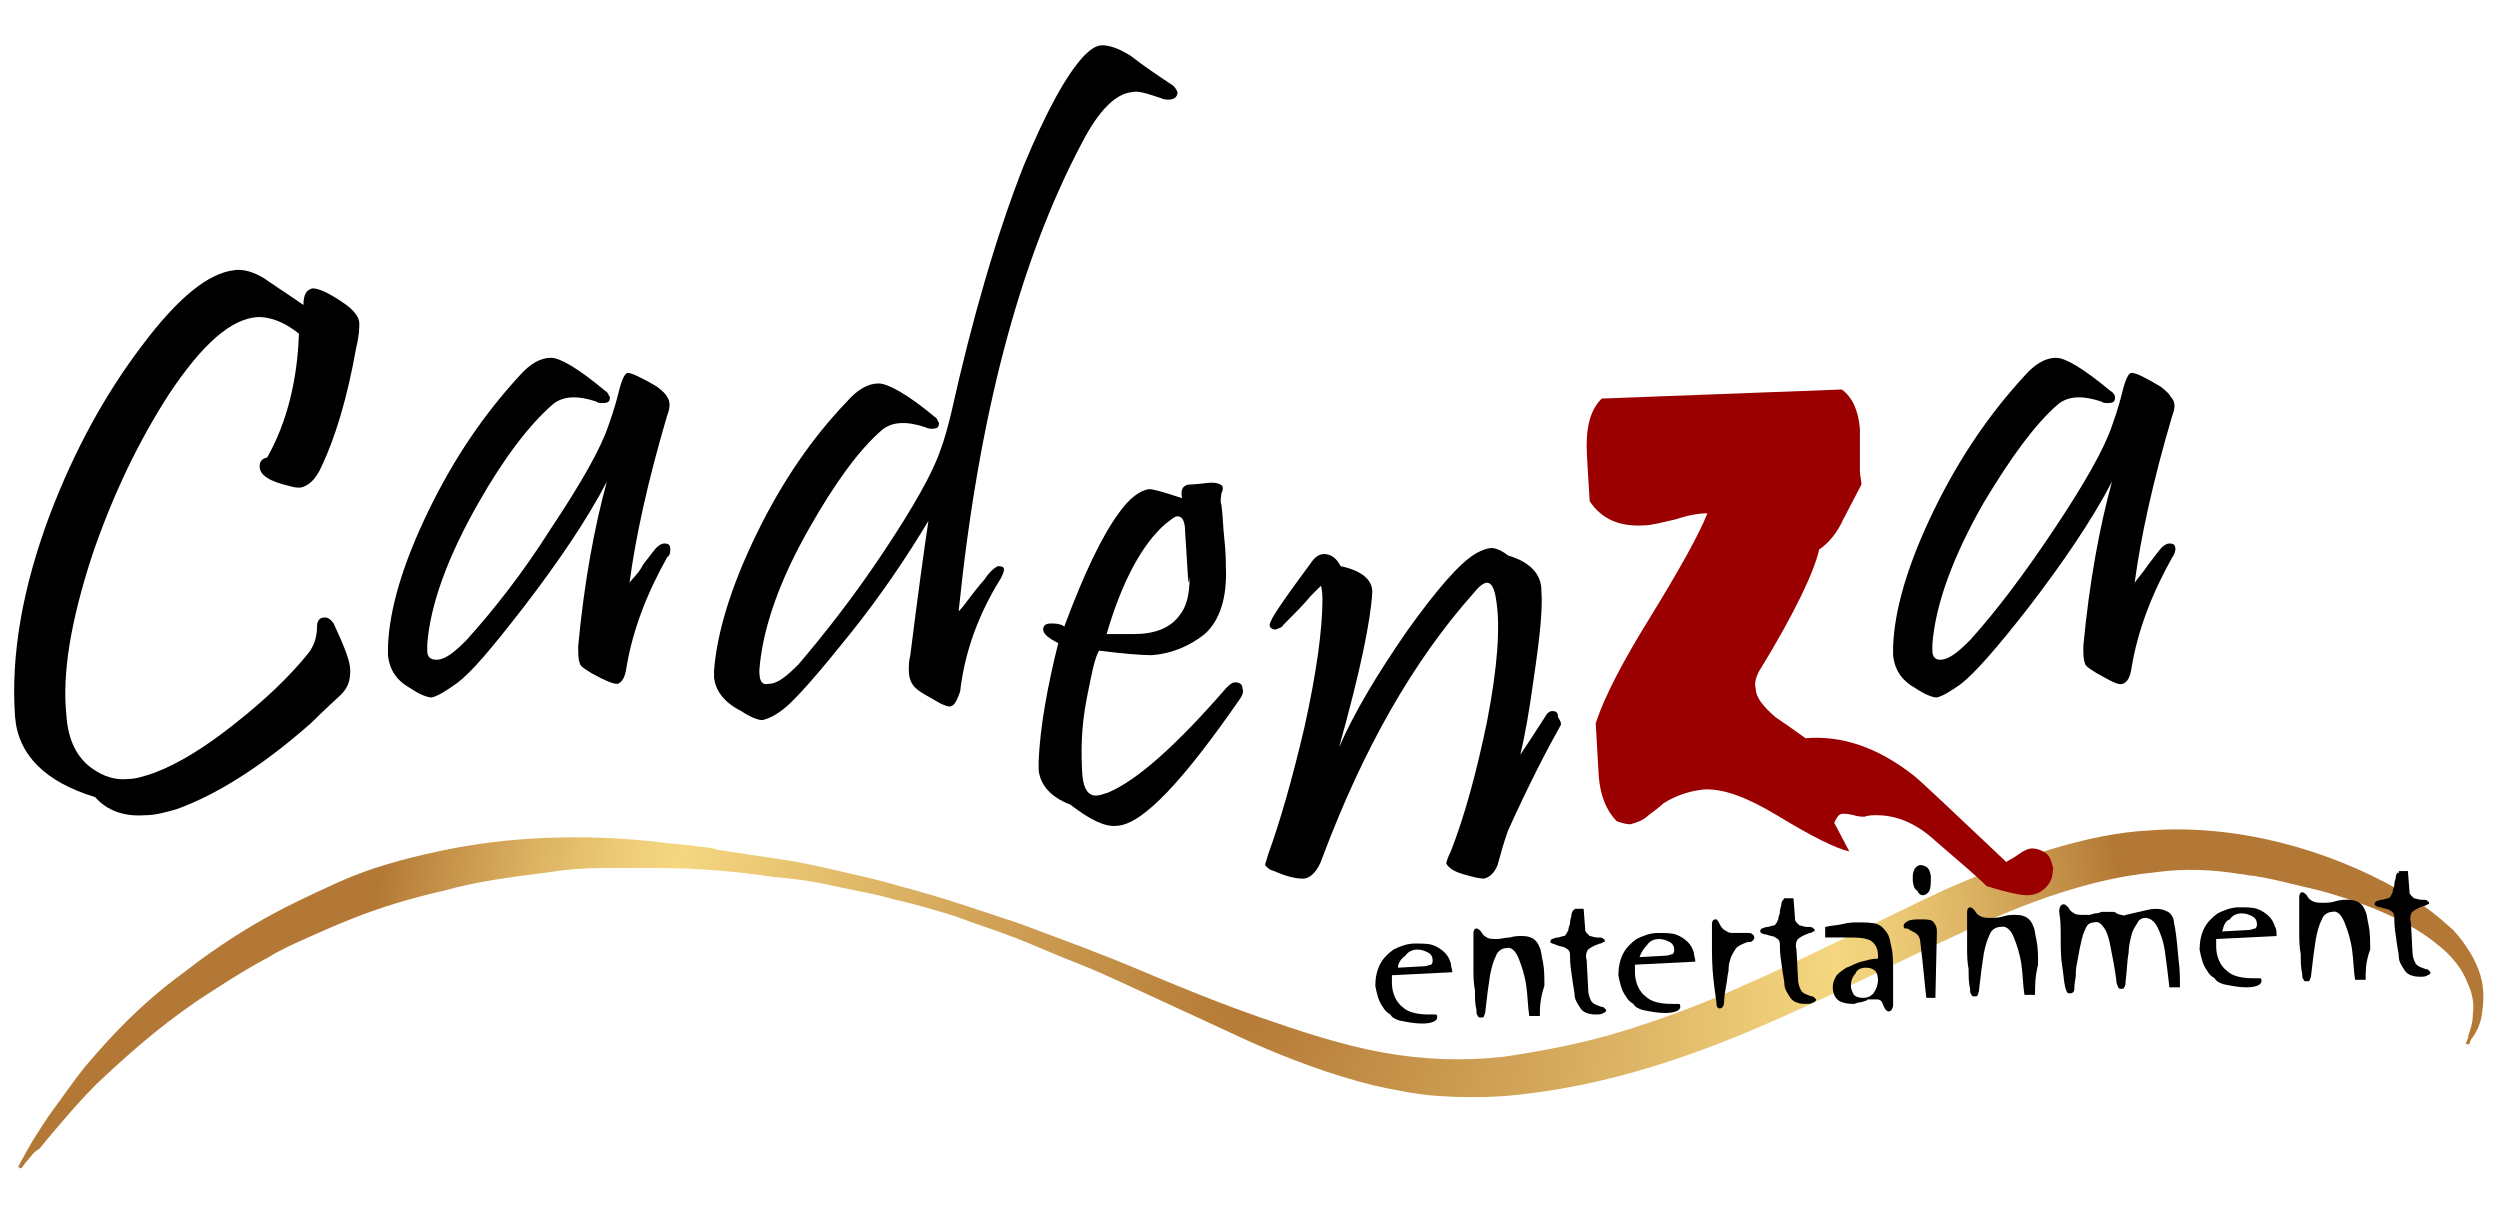
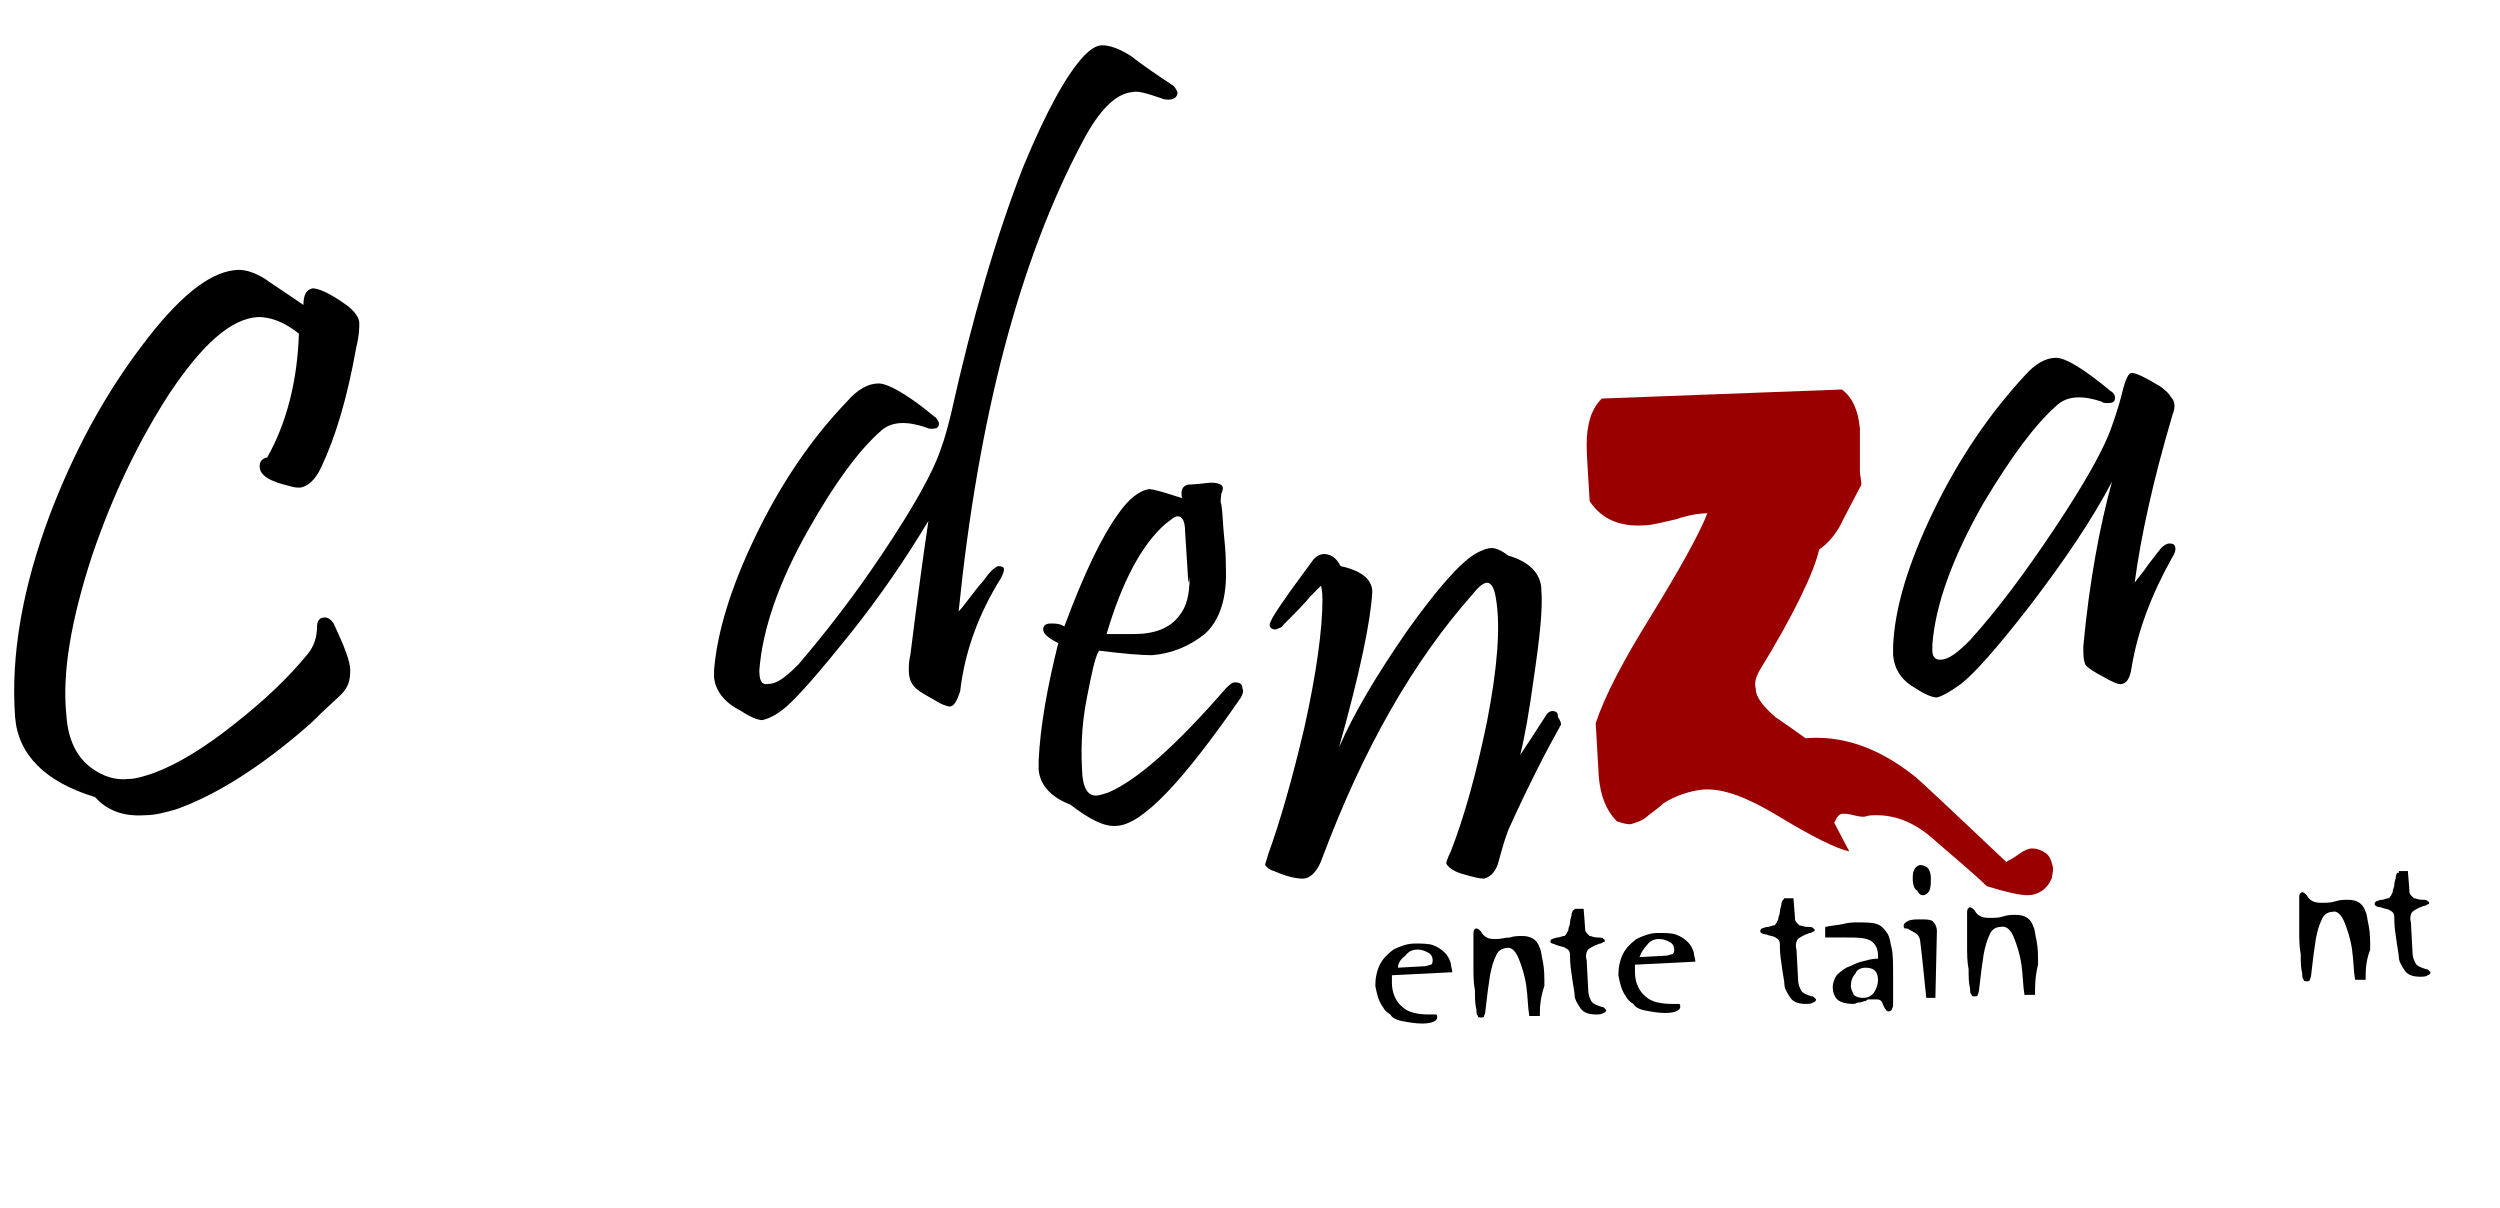
<svg xmlns="http://www.w3.org/2000/svg" version="1.1" id="Layer_1" x="0px" y="0px" viewBox="0 0 165.6 80" enable-background="new 0 0 165.6 80" xml:space="preserve">
  <radialGradient id="SVGID_1_" cx="82.732" cy="-203.002" r="58.169" gradientTransform="matrix(1 0 0 -1 0 -136.808)" gradientUnits="userSpaceOnUse">
    <stop offset="0" style="stop-color:#B37835" />
    <stop offset="0.365" style="stop-color:#D6AA5D" />
    <stop offset="0.668" style="stop-color:#F5D780" />
    <stop offset="0.728" style="stop-color:#EECD78" />
    <stop offset="0.828" style="stop-color:#DCB363" />
    <stop offset="0.957" style="stop-color:#BE8842" />
    <stop offset="1" style="stop-color:#B37835" />
  </radialGradient>
-   <path fill="url(#SVGID_1_)" d="M1.2,77.3c0,0,0.3-0.6,1-1.8c0.4-0.6,0.8-1.3,1.4-2.1c0.6-0.8,1.2-1.7,2-2.7c1.6-1.9,3.7-4.2,6.6-6.3  c1.4-1.1,3-2.2,4.7-3.2c1.7-1,3.6-1.9,5.6-2.8s4.2-1.5,6.5-2c2.3-0.5,4.7-0.8,7.2-0.9s5.1,0,7.6,0.3c0.6,0.1,1.3,0.1,1.9,0.2  c0.6,0.1,1.3,0.1,1.9,0.3c1.3,0.2,2.6,0.4,4,0.6s2.7,0.5,4,0.8c1.3,0.3,2.7,0.6,4,1c2.7,0.7,5.3,1.6,8,2.5c1.3,0.5,2.7,1,4,1.5  c1.3,0.5,2.6,1,4,1.6c2.6,1.1,5.3,2.2,7.9,3.1s5.3,1.8,8,2.3c2.7,0.5,5.4,0.6,8.1,0.3c2.7-0.4,5.3-0.9,7.9-1.7  c2.6-0.8,5-1.7,7.5-2.8c4.8-2.1,9.4-4.5,13.9-6.6c2.3-1,4.5-1.9,6.8-2.6c2.3-0.7,4.6-1.2,6.8-1.3c5.6-0.4,11.6,1.2,16.5,4  c1.4,0.8,2.5,1.7,3.5,2.6c0.9,1,1.5,2,1.8,3c0.3,1,0.2,1.9,0.1,2.6c-0.1,0.7-0.4,1.2-0.6,1.5c-0.1,0.1-0.2,0.3-0.2,0.4  c-0.1,0.1-0.1,0.1-0.1,0.1l-0.2-0.1c0,0,0,0,0.1-0.1c0-0.1,0.1-0.2,0.1-0.4c0.1-0.3,0.3-0.8,0.3-1.4c0.1-0.6,0-1.4-0.4-2.2  c-0.3-0.8-1-1.7-1.9-2.4c-1.8-1.5-4.5-2.7-7.8-3.6c-0.8-0.2-1.7-0.4-2.5-0.6c-0.4-0.1-0.9-0.2-1.4-0.3c-0.2,0-0.4-0.1-0.7-0.1  c-0.2,0-0.4-0.1-0.7-0.1c-1.8-0.3-3.7-0.4-5.8-0.1c-4,0.4-8.3,1.9-12.7,4c-4.4,2-9,4.4-14,6.5c-5,2.1-10.4,3.8-16.2,4.3  c-1.4,0.1-2.9,0.1-4.4,0c-1.5-0.1-2.9-0.4-4.3-0.7c-2.8-0.7-5.5-1.7-8.2-2.9c-2.6-1.2-5.2-2.4-7.8-3.6c-1.3-0.6-2.6-1.2-3.9-1.7  c-1.3-0.5-2.6-1.1-3.9-1.6c-1.3-0.5-2.6-0.9-3.9-1.4c-1.3-0.4-2.6-0.8-4-1.1c-1.3-0.4-2.7-0.6-4-0.9c-1.3-0.3-2.6-0.5-4-0.6  c-2.6-0.4-5.2-0.6-7.8-0.6c-1.3,0-2.5,0-3.7,0s-2.4,0.1-3.6,0.3c-2.4,0.3-4.7,0.6-6.8,1.2c-2.2,0.5-4.2,1.1-6.2,1.9  c-1,0.4-1.9,0.8-2.8,1.2c-0.9,0.4-1.8,0.8-2.6,1.3c-1.7,0.9-3.2,1.9-4.6,2.8c-2.8,1.9-5,3.9-6.8,5.6c-0.9,0.9-1.6,1.7-2.2,2.4  c-0.6,0.7-1.2,1.4-1.6,1.9C2.2,76.3,2,76.7,1.7,77c-0.2,0.3-0.3,0.4-0.3,0.4L1.2,77.3z" />
  <g>
    <path fill="#9B0000" d="M135.9,58.2c-0.3,0.7-0.9,1.1-1.6,1.1c-0.5,0-1.4-0.2-2.7-0.6c-0.7-0.7-1.9-1.7-3.4-3   c-1.3-1.2-2.6-1.7-3.9-1.7c-0.3,0-0.5,0-0.8,0.1c-0.1,0-0.4,0-0.7-0.1c-0.4-0.1-0.6-0.1-0.7-0.1c-0.3,0-0.4,0.2-0.6,0.6l1,1.9   c-0.9-0.2-2.5-1-4.8-2.4c-2-1.2-3.6-1.8-4.9-1.7c-0.9,0.1-1.8,0.4-2.6,0.9c-0.2,0.2-0.6,0.5-1,0.8c-0.4,0.4-0.9,0.5-1.2,0.6   c-0.3,0-0.6-0.1-0.9-0.2c-0.7-0.7-1.1-1.7-1.2-3l-0.2-3.5c0.6-1.8,1.8-4.1,3.6-7c1.9-3.1,3.2-5.4,3.8-6.9c-0.5,0-1.2,0.1-2.1,0.4   c-0.9,0.2-1.6,0.4-2.1,0.4c-1.6,0.1-2.8-0.4-3.6-1.6c-0.1-1.8-0.2-3-0.2-3.7c0-1.4,0.3-2.4,1-3.1l15.9-0.6c0.7,0.5,1.1,1.4,1.2,2.6   c0,0.3,0,0.8,0,1.4c0,0.6,0,1.1,0,1.4c0,0.3,0.1,0.6,0.1,0.9l-1.2,2.3c-0.4,0.9-1,1.6-1.6,2c-0.3,1.4-1.6,4.2-4,8.1   c-0.2,0.4-0.3,0.8-0.2,1.1c0,0.6,0.5,1.2,1.3,1.9c0.6,0.4,1.3,0.9,2,1.4c2.4-0.2,4.8,0.6,7.2,2.5c0.5,0.4,2.5,2.3,6.1,5.7   c0.1-0.1,0.4-0.2,0.8-0.5c0.4-0.3,0.7-0.4,0.9-0.4c0.3,0,0.6,0.1,0.9,0.3c0.3,0.2,0.4,0.6,0.5,1C136,57.4,136,57.8,135.9,58.2z" />
  </g>
  <g>
    <g>
      <g>
        <path d="M82.2,46.2c-3.8,5.5-6.5,8.4-8.2,8.5c-0.8,0.1-1.8-0.4-3.1-1.4c-1.3-0.5-2-1.3-2.1-2.3c0-0.2,0-0.4,0-0.6     c0.1-2.3,0.6-5,1.3-7.8c-0.6-0.3-1-0.6-1-0.9c0-0.2,0.1-0.4,0.5-0.4c0.3,0,0.6,0,0.9,0.2c1.3-3.5,2.5-6,3.6-7.5     c0.7-1,1.4-1.5,2-1.6c0.3,0,1,0.2,2.2,0.6c-0.1-0.5,0-0.8,0.4-0.9c0,0,0.4,0,1.2-0.1c0.7-0.1,1.1,0.1,1.1,0.3     c0,0.1,0,0.2-0.1,0.4c0,0.2-0.1,0.5,0,0.7c0.1,0.6,0.1,1.4,0.2,2.3c0.1,0.9,0.1,1.5,0.1,1.8c0.1,2.1-0.4,3.6-1.4,4.5     c-1,0.8-2.2,1.3-3.5,1.4c-0.7,0-1.9-0.1-3.5-0.3c-0.3,0.5-0.5,1.6-0.8,3.1c-0.4,2-0.4,3.7-0.3,5.2c0.1,0.9,0.4,1.3,0.9,1.3     c0.2,0,0.5-0.1,0.8-0.2c1.9-0.8,4.5-3.1,7.8-6.9c0.2-0.2,0.4-0.4,0.6-0.4c0.3,0,0.5,0.1,0.5,0.4C82.4,45.8,82.3,46,82.2,46.2z      M78.5,35.2c0-0.7-0.2-1-0.5-1c-0.2,0-0.4,0.2-0.8,0.5c-1.6,1.4-2.9,3.9-3.9,7.3c0.4,0,0.9,0,1.8,0c1.4,0,2.4-0.4,3-1.2     c0.5-0.6,0.7-1.4,0.7-2.6C78.7,39.2,78.7,38.1,78.5,35.2z" />
      </g>
    </g>
    <g>
      <g>
        <path d="M77.6,5.6c0.2,0.1,0.3,0.3,0.4,0.5c0,0.3-0.2,0.5-0.6,0.5c-0.1,0-0.3,0-0.5-0.1C76,6.2,75.4,6,75,6.1     c-1.1,0.1-2.2,1.2-3.3,3.3c-4.2,7.9-6.9,18.3-8.2,31.1c0.4-0.4,0.9-1.2,1.7-2.1c0.4-0.6,0.7-0.8,0.9-0.9c0.5,0,0.5,0.2,0.2,0.8     c-1.5,2.4-2.4,4.9-2.7,7.5c-0.2,0.6-0.4,1-0.7,1c-0.1,0-0.4-0.1-0.6-0.2c-0.9-0.5-1.4-0.8-1.5-0.9c-0.4-0.3-0.6-0.7-0.6-1.3     c0-0.3,0-0.6,0.1-1c0.5-4,0.9-6.9,1.2-8.9c-1.5,2.5-3.2,5-5.2,7.5s-3.4,4.1-4.2,4.8c-0.7,0.6-1.2,0.8-1.6,0.9     c-0.3,0-0.8-0.2-1.4-0.6c-1.2-0.6-1.7-1.4-1.8-2.2c0-0.2,0-0.4,0-0.5c0.2-2.5,1.1-5.5,2.8-9c1.7-3.5,3.7-6.4,6-8.8     c0.7-0.8,1.4-1.2,2.1-1.2c0.6,0,1.9,0.7,3.7,2.2c0.2,0.1,0.2,0.3,0.3,0.4c0,0.3-0.1,0.4-0.5,0.4c-0.1,0-0.2,0-0.4-0.1     c-1.2-0.4-2.2-0.4-2.9,0.2c-1.5,1.3-3.1,3.5-4.8,6.5c-2,3.5-3.1,6.7-3.3,9.4c0,0.6,0.1,1,0.6,0.9c0.6,0,1.2-0.5,2-1.3     c1.7-2,3.6-4.4,5.6-7.4c2-3,3.3-5.3,3.8-6.8c0.3-0.8,0.5-1.6,0.7-2.4c1.4-6.3,3-11.8,4.8-16.4c1.5-3.6,2.8-6,4-7.3     C72.2,3.3,72.6,3,73,3c0.5,0,1.1,0.2,1.9,0.7C75.8,4.4,76.7,5,77.6,5.6z" />
      </g>
    </g>
    <g>
      <g>
        <path d="M23.6,23c-0.6,3.4-1.4,6-2.3,7.9c-0.4,0.9-0.9,1.3-1.4,1.4c-0.2,0-0.4,0-0.7-0.1c-1.3-0.3-2-0.7-2-1.3     c0-0.3,0.1-0.5,0.5-0.6c1.3-2.3,2-5.1,2.1-8.2c-1-0.8-1.9-1.1-2.7-1.1c-1.8,0.1-3.7,1.8-5.9,5.1c-2,3.1-3.7,6.6-5.1,10.7     c-1.4,4.3-2,7.8-1.7,10.6c0.1,1.6,0.7,2.8,1.7,3.5c0.7,0.5,1.5,0.8,2.4,0.7c0.5,0,1.1-0.2,1.7-0.4c1.6-0.6,3.4-1.7,5.4-3.3     c1.9-1.5,3.5-3,4.8-4.6c0.4-0.5,0.6-1.1,0.6-1.8c0-0.4,0.2-0.6,0.5-0.6c0.2,0,0.4,0.1,0.6,0.4c0.7,1.5,1.1,2.5,1.1,3.1     c0,0.6-0.1,1.1-0.6,1.6c-0.3,0.3-1,0.9-2,1.9c-3.4,3-6.4,4.8-8.9,5.7C11,53.8,10.3,54,9.6,54c-1.4,0.1-2.5-0.3-3.3-1.2     C3,51.8,1.2,50,1,47.5c-0.3-4.1,0.5-8.6,2.3-13.4c1.6-4.2,3.6-7.9,6.1-11.2c2.4-3.2,4.4-4.8,6.1-5c0.6-0.1,1.3,0.1,2.1,0.6     c0.1,0.1,0.9,0.6,2.5,1.7c0-0.7,0.2-1,0.6-1.1c0.4,0,1.1,0.3,2.1,1c0.6,0.4,1,0.9,1,1.3C23.8,21.7,23.8,22.2,23.6,23z" />
      </g>
    </g>
    <g>
      <g>
        <path d="M103.4,48c-0.9,1.6-2.1,3.9-3.5,7c-0.3,0.8-0.5,1.6-0.7,2.3c-0.2,0.5-0.5,0.8-0.9,0.9c-0.3,0-0.7-0.1-1.4-0.3     c-0.7-0.2-1-0.5-1.1-0.7c0-0.1,0.1-0.4,0.3-0.8c0.9-2.3,1.7-5.2,2.4-8.6c0.7-3.6,0.9-6.3,0.6-8.1c-0.1-0.7-0.3-1.1-0.6-1.1     c-0.2,0-0.5,0.2-0.9,0.7c-4,4.5-7.3,10.3-10,17.5c-0.3,0.9-0.8,1.4-1.3,1.4c-0.4,0-1-0.1-1.9-0.5c-0.4-0.1-0.5-0.3-0.6-0.4     c0-0.1,0.1-0.3,0.2-0.7c0.8-2.2,1.6-5,2.4-8.4c0.8-3.6,1.2-6.5,1.2-8.5c0-0.6-0.1-0.9-0.1-0.9c0,0-0.2,0.2-0.7,0.7     c-0.4,0.5-1,1.1-1.8,1.9c-0.1,0.2-0.3,0.2-0.5,0.3c-0.2,0-0.4-0.1-0.4-0.3c0-0.1,0.1-0.3,0.2-0.5c0.6-1,1.5-2.2,2.6-3.7     c0.2-0.3,0.5-0.5,0.8-0.5c0.4,0,0.8,0.2,1.1,0.8c1.4,0.3,2.1,0.9,2.1,1.7c-0.1,1.9-0.8,5.3-2.2,10.3c1-2.3,2.5-4.8,4.5-7.7     c2-2.8,3.5-4.5,4.5-5.1c0.5-0.3,0.9-0.4,1.1-0.4c0.2,0,0.6,0.1,1.1,0.5c1.4,0.4,2.2,1.2,2.2,2.3c0.1,1.2-0.1,3.1-0.5,5.8     c-0.3,2.2-0.6,3.9-0.9,5.1c0.4-0.6,1-1.5,1.7-2.6c0.1-0.2,0.3-0.3,0.4-0.3c0.3,0,0.4,0.1,0.4,0.4C103.4,47.8,103.4,47.9,103.4,48     z" />
      </g>
    </g>
    <g>
      <g>
        <path d="M143.9,27.5c-1.3,4.4-2.1,8.1-2.5,11.1c0.2-0.3,0.5-0.6,0.9-1.2c0.4-0.5,0.6-0.8,0.7-0.9c0.2-0.3,0.5-0.5,0.7-0.5     c0.3,0,0.4,0.1,0.4,0.4c0,0.1-0.1,0.4-0.2,0.5c-1.4,2.5-2.3,4.9-2.7,7.3c-0.1,0.7-0.3,1-0.6,1.1s-0.8-0.2-1.7-0.7     c-0.5-0.3-0.8-0.5-0.8-0.7c-0.1-0.2-0.1-0.6-0.1-1.1c0.4-4.3,1.1-8,1.9-10.9c-1.3,2.5-3.2,5.3-5.5,8.3c-2.1,2.7-3.6,4.4-4.5,5.1     c-0.7,0.5-1.2,0.8-1.6,0.9c-0.3,0-0.8-0.2-1.4-0.6c-0.9-0.5-1.4-1.2-1.5-2.2c0-0.2,0-0.4,0-0.6c0.1-2.5,1-5.5,2.7-9     c1.7-3.5,3.7-6.4,6-8.9c0.7-0.8,1.4-1.2,2.1-1.2c0.6,0,1.8,0.7,3.6,2.2c0.2,0.1,0.3,0.3,0.3,0.4c0,0.3-0.1,0.4-0.5,0.4     c-0.1,0-0.3,0-0.4-0.1c-1.2-0.4-2.2-0.4-2.9,0.2c-1.5,1.3-3.1,3.5-4.9,6.5c-2,3.5-3.2,6.7-3.4,9.4c0,0.1,0,0.2,0,0.4     c0,0.4,0.2,0.6,0.5,0.6c0.6,0,1.2-0.5,2-1.3c1.8-2,3.6-4.4,5.6-7.4c2-3,3.3-5.3,3.8-6.8c0.4-1.1,0.6-1.9,0.7-2.3     c0.2-0.8,0.4-1.2,0.6-1.2c0.3,0,0.9,0.3,1.9,0.9c0.4,0.3,0.6,0.5,0.7,0.7C144.1,26.6,144.1,27,143.9,27.5z" />
      </g>
    </g>
    <g>
      <g>
-         <path d="M44.2,27.5c-1.3,4.4-2.1,8.1-2.5,11.1c0.2-0.3,0.6-0.6,0.9-1.2c0.4-0.5,0.6-0.8,0.7-0.9c0.2-0.3,0.5-0.5,0.7-0.5     c0.3,0,0.4,0.1,0.4,0.4c0,0.1,0,0.4-0.2,0.5c-1.4,2.5-2.3,4.9-2.7,7.3c-0.1,0.7-0.3,1-0.6,1.1c-0.3,0-0.8-0.2-1.7-0.7     c-0.5-0.3-0.8-0.5-0.8-0.7c-0.1-0.2-0.1-0.6-0.1-1.1c0.4-4.3,1.1-8,1.9-10.9c-1.3,2.5-3.2,5.3-5.5,8.3c-2.1,2.7-3.5,4.4-4.5,5.1     c-0.7,0.5-1.2,0.8-1.6,0.9c-0.3,0-0.8-0.2-1.4-0.6c-0.9-0.5-1.4-1.2-1.5-2.2c0-0.2,0-0.4,0-0.6c0.1-2.5,1-5.5,2.7-9     s3.7-6.4,6-8.9c0.7-0.8,1.4-1.2,2.1-1.2c0.6,0,1.8,0.7,3.6,2.2c0.2,0.1,0.2,0.3,0.3,0.4c0,0.3-0.1,0.4-0.5,0.4     c-0.1,0-0.3,0-0.4-0.1c-1.2-0.4-2.2-0.4-2.9,0.2c-1.5,1.3-3.2,3.5-4.9,6.5c-2,3.5-3.2,6.7-3.4,9.4c0,0.1,0,0.2,0,0.4     c0,0.4,0.2,0.6,0.6,0.6c0.6,0,1.2-0.5,2-1.3c1.8-2,3.7-4.4,5.6-7.4c2-3,3.3-5.3,3.8-6.8c0.4-1.1,0.6-1.9,0.7-2.3     c0.2-0.8,0.4-1.2,0.6-1.2c0.2,0,0.9,0.3,1.9,0.9c0.4,0.3,0.6,0.5,0.7,0.7C44.4,26.6,44.4,27,44.2,27.5z" />
-       </g>
+         </g>
    </g>
  </g>
  <g>
    <path d="M96.2,64.4l-4,0.2c0,0.2,0,0.4,0,0.5c0,0.7,0.3,1.3,0.7,1.6c0.4,0.4,1.1,0.5,1.8,0.5c0.2,0,0.3,0,0.4,0   c0.1,0,0.1,0.1,0.1,0.2c0,0.2-0.3,0.4-1,0.4c-0.5,0-1-0.1-1.5-0.2c-0.3-0.1-0.5-0.2-0.6-0.4c-0.2-0.1-0.4-0.3-0.5-0.5   c-0.3-0.4-0.4-0.9-0.5-1.4c0-0.5,0.1-1,0.3-1.4c0.2-0.4,0.5-0.7,0.9-1c0.4-0.2,0.9-0.4,1.4-0.4c0.5,0,0.9,0,1.2,0.1   s0.6,0.3,0.8,0.5c0.2,0.2,0.3,0.4,0.4,0.7C96.1,64,96.2,64.2,96.2,64.4z M92.6,64.1l1.8-0.1c0.1,0,0.3-0.1,0.4-0.1   c0.1-0.1,0.1-0.2,0.1-0.3c0-0.2-0.1-0.4-0.3-0.5c-0.2-0.1-0.4-0.2-0.7-0.2c-0.3,0-0.6,0.1-0.8,0.4C92.8,63.5,92.6,63.8,92.6,64.1z" />
    <path d="M102,67.3l-0.7,0c-0.1-0.6-0.1-1.3-0.2-2c-0.1-0.7-0.3-1.3-0.5-1.8c-0.2-0.5-0.5-0.8-0.8-0.7c-0.3,0-0.6,0.2-0.7,0.5   c-0.2,0.4-0.3,0.8-0.4,1.3c-0.1,0.6-0.2,1.4-0.3,2.3c0,0.2-0.1,0.4-0.1,0.4c0,0.1-0.1,0.1-0.2,0.1c-0.1,0-0.2,0-0.2-0.1   c-0.1-0.1-0.1-0.2-0.1-0.4c-0.1-0.4-0.1-0.8-0.1-1.3c-0.1-0.5-0.1-1-0.1-1.5c0-0.9,0-1.7,0-2.3c0-0.2,0.1-0.3,0.2-0.3   c0.1,0,0.2,0.1,0.3,0.2c0.1,0.2,0.2,0.3,0.4,0.4c0.1,0.1,0.4,0.1,0.7,0.1c0.2,0,0.5-0.1,0.8-0.1c0.3-0.1,0.6-0.1,0.8-0.1   c0.6,0,1,0.2,1.2,0.8c0.1,0.2,0.1,0.5,0.2,0.9c0.1,0.5,0.1,1,0.1,1.6C102,66.2,102,66.8,102,67.3z" />
    <path d="M104.3,60.2l0.6,0l0.1,1.3c0,0.1,0,0.2,0.1,0.3c0.1,0.1,0.1,0.1,0.2,0.2c0.1,0,0.3,0.1,0.5,0.1c0.2,0,0.4,0,0.4,0.1   c0.1,0,0.1,0.1,0.1,0.1c0,0.1,0,0.1-0.1,0.1c0,0-0.1,0.1-0.2,0.1c-0.1,0-0.2,0.1-0.3,0.1c-0.2,0.1-0.4,0.2-0.5,0.3   c-0.1,0.1-0.2,0.4-0.1,0.7l0.1,1.9c0,0.4,0.1,0.6,0.2,0.8c0.1,0.2,0.4,0.3,0.7,0.4c0.1,0,0.1,0,0.2,0.1c0,0,0.1,0.1,0.1,0.1   c0,0.1-0.1,0.2-0.2,0.2c-0.1,0.1-0.3,0.1-0.5,0.1c-0.4,0-0.8-0.1-1-0.4c-0.2-0.3-0.4-0.6-0.4-0.9c0-0.2-0.1-0.6-0.2-1.4   c-0.1-0.6-0.1-1-0.1-1.2c0-0.3-0.1-0.4-0.3-0.5c-0.1-0.1-0.4-0.1-0.6-0.2s-0.4-0.1-0.4-0.2s0-0.1,0.1-0.2c0.1,0,0.2-0.1,0.4-0.1   c0.1,0,0.3-0.1,0.4-0.1c0.1,0,0.1-0.1,0.2-0.2c0-0.1,0.1-0.1,0.1-0.3c0-0.1,0.1-0.2,0.1-0.4c0-0.2,0.1-0.4,0.1-0.5   c0-0.1,0-0.1,0.1-0.3C104.3,60.3,104.3,60.2,104.3,60.2z" />
    <path d="M112.3,63.7l-4,0.2c0,0.2,0,0.4,0,0.5c0,0.7,0.3,1.3,0.7,1.6c0.4,0.4,1.1,0.5,1.8,0.5c0.2,0,0.3,0,0.4,0   c0.1,0,0.1,0.1,0.1,0.2c0,0.2-0.3,0.4-1,0.4c-0.5,0-1-0.1-1.5-0.2c-0.3-0.1-0.5-0.2-0.6-0.4c-0.2-0.1-0.4-0.3-0.5-0.5   c-0.3-0.4-0.4-0.9-0.5-1.4c0-0.5,0.1-1,0.3-1.4c0.2-0.4,0.5-0.7,0.9-1c0.4-0.2,0.9-0.4,1.4-0.4c0.5,0,0.9,0,1.2,0.1   s0.6,0.3,0.8,0.5c0.2,0.2,0.3,0.4,0.4,0.7C112.2,63.3,112.3,63.5,112.3,63.7z M108.6,63.4l1.8-0.1c0.1,0,0.3-0.1,0.4-0.1   c0.1-0.1,0.1-0.2,0.1-0.3c0-0.2-0.1-0.4-0.3-0.5c-0.2-0.1-0.4-0.2-0.7-0.2c-0.3,0-0.6,0.1-0.8,0.4   C108.9,62.8,108.7,63.1,108.6,63.4z" />
-     <path d="M116.2,62.1c0,0.1,0,0.1-0.1,0.2c-0.1,0.1-0.1,0.1-0.3,0.1c-0.4,0.1-0.7,0.3-0.8,0.4c-0.1,0.2-0.3,0.4-0.4,0.8   c-0.1,0.3-0.1,0.5-0.1,0.7c-0.1,0.4-0.1,0.8-0.2,1.2c-0.1,0.6-0.1,0.9-0.1,0.9c0,0.2-0.1,0.4-0.3,0.4c-0.1,0-0.2-0.1-0.2-0.3   c0-0.2-0.1-0.7-0.2-1.6c-0.1-0.9-0.1-1.7-0.1-2.3c0-0.7,0-1.2,0-1.4c0-0.2,0.1-0.3,0.2-0.3c0.1,0,0.1,0,0.1,0c0,0,0.1,0.1,0.1,0.1   c0.1,0.2,0.2,0.4,0.3,0.5c0.1,0.1,0.1,0.1,0.3,0.2c0.1,0.1,0.3,0.1,0.4,0.1c0.1,0,0.5,0,1,0c0.1,0,0.2,0,0.3,0.1   C116.2,62,116.2,62,116.2,62.1z" />
    <path d="M118.2,59.5l0.6,0l0.1,1.3c0,0.1,0,0.2,0.1,0.3c0.1,0.1,0.1,0.1,0.2,0.2c0.1,0,0.3,0.1,0.5,0.1c0.2,0,0.4,0,0.4,0.1   c0.1,0,0.1,0.1,0.1,0.1c0,0.1,0,0.1-0.1,0.1c0,0-0.1,0.1-0.2,0.1c-0.1,0-0.2,0.1-0.3,0.1c-0.2,0.1-0.4,0.2-0.5,0.3   c-0.1,0.1-0.2,0.4-0.1,0.7l0.1,1.9c0,0.4,0.1,0.6,0.2,0.8c0.1,0.2,0.4,0.3,0.7,0.4c0.1,0,0.1,0,0.2,0.1c0,0,0.1,0.1,0.1,0.1   c0,0.1-0.1,0.2-0.2,0.2c-0.1,0.1-0.3,0.1-0.5,0.1c-0.4,0-0.8-0.1-1-0.4c-0.2-0.3-0.4-0.6-0.4-0.9c0-0.2-0.1-0.6-0.2-1.4   c-0.1-0.6-0.1-1-0.1-1.2c0-0.3-0.1-0.4-0.3-0.5c-0.1-0.1-0.4-0.1-0.6-0.2c-0.2,0-0.4-0.1-0.4-0.2c0-0.1,0-0.1,0.1-0.2   c0.1,0,0.2-0.1,0.4-0.1c0.1,0,0.3-0.1,0.4-0.1c0.1,0,0.1-0.1,0.2-0.2c0-0.1,0.1-0.1,0.1-0.3c0-0.1,0.1-0.2,0.1-0.4   c0-0.2,0.1-0.4,0.1-0.5c0-0.1,0-0.1,0.1-0.3C118.1,59.7,118.1,59.6,118.2,59.5z" />
    <path d="M120.9,62.1l0-0.7c0.4-0.1,0.8-0.1,1.2-0.2c0.4-0.1,0.7-0.1,0.9-0.1c0.5,0,1,0,1.3,0.1s0.5,0.3,0.7,0.6s0.2,0.6,0.3,1   c0.1,0.4,0.1,1,0.1,1.9c0,0.4,0,0.9,0,1.2c0,0.3,0,0.5,0,0.7c0,0.1-0.1,0.3-0.1,0.3c0,0-0.1,0.1-0.2,0.1c-0.1,0-0.2-0.1-0.3-0.3   c-0.1-0.2-0.1-0.3-0.2-0.4c-0.1-0.1-0.2-0.1-0.4-0.1c-0.1,0-0.2,0-0.3,0c0,0-0.1,0-0.1,0c-0.1,0-0.1,0-0.2,0.1   c-0.1,0-0.3,0.1-0.4,0.1c-0.2,0-0.3,0.1-0.4,0.1c-0.5,0-0.9-0.1-1.1-0.3c-0.2-0.2-0.3-0.5-0.3-0.8c0-0.3,0.1-0.5,0.2-0.7   c0.1-0.2,0.4-0.4,0.7-0.6c0.3-0.1,0.6-0.3,1-0.4c0.4-0.1,0.7-0.2,1.1-0.2c0-0.1,0-0.2,0-0.2c0-0.5-0.2-0.8-0.5-1   c-0.4-0.2-0.9-0.2-1.6-0.2C121.8,62.1,121.3,62.1,120.9,62.1z M124.4,64.9c0-0.3-0.1-0.5-0.2-0.6c-0.1-0.1-0.3-0.2-0.6-0.2   c-0.3,0-0.6,0.1-0.7,0.4c-0.2,0.2-0.3,0.5-0.3,0.8c0,0.2,0.1,0.4,0.2,0.6c0.1,0.1,0.3,0.2,0.6,0.2c0.3,0,0.5-0.1,0.7-0.3   C124.3,65.5,124.4,65.2,124.4,64.9z" />
    <path d="M128.3,61.7l-0.1,4.4l-0.6,0c-0.1-0.8-0.2-2.1-0.4-3.7c0-0.2-0.1-0.4-0.2-0.5c-0.1-0.1-0.3-0.2-0.5-0.3   c-0.1-0.1-0.2-0.1-0.3-0.1c-0.1,0-0.1-0.1-0.1-0.2s0.1-0.2,0.3-0.3c0.2-0.1,0.5-0.1,0.8-0.1c0.4,0,0.6,0,0.8,0.1   C128.2,61.2,128.3,61.4,128.3,61.7z M126.7,58.2c0-0.2,0-0.4,0.1-0.6c0.1-0.2,0.3-0.3,0.4-0.3c0.2,0,0.4,0.1,0.5,0.2   c0.1,0.1,0.2,0.4,0.2,0.6c0,0.4,0,0.7-0.1,0.9c-0.1,0.2-0.3,0.3-0.4,0.3c-0.2,0-0.3-0.1-0.4-0.3C126.8,58.9,126.7,58.6,126.7,58.2z   " />
    <path d="M134.8,65.9l-0.7,0c-0.1-0.6-0.1-1.3-0.2-2c-0.1-0.7-0.3-1.3-0.5-1.8c-0.2-0.5-0.5-0.8-0.9-0.7c-0.3,0-0.6,0.2-0.7,0.5   c-0.2,0.4-0.3,0.8-0.4,1.3c-0.1,0.6-0.2,1.4-0.3,2.3c0,0.2-0.1,0.4-0.1,0.4c0,0.1-0.1,0.1-0.2,0.1c-0.1,0-0.2,0-0.2-0.1   c-0.1-0.1-0.1-0.2-0.1-0.4c-0.1-0.4-0.1-0.8-0.1-1.3c-0.1-0.5-0.1-1-0.1-1.5c0-0.9,0-1.7,0-2.3c0-0.2,0.1-0.3,0.2-0.3   c0.1,0,0.2,0.1,0.3,0.2c0.1,0.2,0.2,0.3,0.4,0.4s0.4,0.1,0.7,0.1c0.2,0,0.5,0,0.8-0.1c0.3-0.1,0.6-0.1,0.8-0.1c0.6,0,1,0.2,1.2,0.8   c0.1,0.2,0.1,0.5,0.2,0.9c0.1,0.5,0.1,1,0.1,1.6C134.8,64.7,134.8,65.3,134.8,65.9z" />
-     <path d="M144.4,65.4l-0.7,0c-0.1-0.9-0.2-1.7-0.3-2.4c-0.1-0.7-0.3-1.2-0.5-1.6c-0.2-0.4-0.5-0.6-0.8-0.6c-0.2,0-0.4,0.1-0.5,0.3   s-0.3,0.4-0.4,0.8c-0.1,0.4-0.2,0.8-0.2,1.2c-0.1,0.5-0.1,1.1-0.2,1.9c0,0.1,0,0.3-0.1,0.4c0,0.1-0.1,0.1-0.2,0.1s-0.1,0-0.2-0.1   c0-0.1-0.1-0.2-0.1-0.3c-0.1-1-0.3-1.8-0.4-2.4c-0.1-0.5-0.2-0.9-0.4-1.2c-0.2-0.3-0.4-0.5-0.7-0.4c-0.2,0-0.4,0.1-0.5,0.3   c-0.1,0.2-0.2,0.4-0.3,0.8c-0.1,0.4-0.2,0.9-0.3,1.5c-0.1,0.4-0.1,0.7-0.1,0.9c0,0.2-0.1,0.5-0.1,0.9c0,0.2-0.1,0.3-0.3,0.3   s-0.2-0.1-0.3-0.4c-0.1-0.4-0.1-0.8-0.2-1.4c-0.1-0.6-0.1-1.2-0.1-2c0-0.5,0-1-0.1-1.6c0-0.3,0.1-0.5,0.3-0.5   c0.1,0,0.2,0.1,0.3,0.2c0.1,0.2,0.2,0.3,0.4,0.4c0.1,0.1,0.4,0.1,0.6,0.1c0.1,0,0.3,0,0.4,0c0.1,0,0.3-0.1,0.4-0.1   c0.1,0,0.2,0,0.4-0.1c0.1,0,0.3,0,0.4,0c0.1,0,0.2,0,0.3,0c0.1,0,0.2,0,0.3,0.1c0.2,0.1,0.3,0.1,0.3,0.1c0.1,0,0.2,0.1,0.3,0   c0.1,0,0.4-0.1,0.9-0.2c0.4-0.1,0.8-0.2,1.1-0.2c0.4,0,0.6,0.1,0.8,0.2c0.2,0.1,0.4,0.4,0.4,0.7c0.1,0.4,0.2,1.2,0.3,2.4   C144.4,64.2,144.4,64.8,144.4,65.4z" />
-     <path d="M150.8,62l-4,0.2c0,0.2,0,0.4,0,0.5c0,0.7,0.3,1.3,0.7,1.6c0.4,0.4,1.1,0.5,1.8,0.5c0.2,0,0.3,0,0.4,0   c0.1,0,0.1,0.1,0.1,0.2c0,0.2-0.3,0.4-1,0.4c-0.5,0-1-0.1-1.5-0.2c-0.3-0.1-0.5-0.2-0.6-0.4c-0.2-0.1-0.4-0.3-0.5-0.5   c-0.3-0.4-0.4-0.9-0.5-1.4c0-0.5,0.1-1,0.3-1.4c0.2-0.4,0.5-0.7,0.9-1c0.4-0.2,0.9-0.4,1.4-0.4c0.5,0,0.9,0,1.2,0.1   c0.3,0.1,0.6,0.3,0.8,0.5c0.2,0.2,0.3,0.4,0.4,0.7C150.8,61.5,150.8,61.8,150.8,62z M147.2,61.7l1.8-0.1c0.1,0,0.3-0.1,0.4-0.1   c0.1-0.1,0.1-0.2,0.1-0.3c0-0.2-0.1-0.4-0.3-0.5c-0.2-0.1-0.4-0.2-0.7-0.2c-0.3,0-0.6,0.1-0.8,0.4C147.4,61,147.3,61.3,147.2,61.7z   " />
    <path d="M156.7,64.9l-0.7,0c-0.1-0.6-0.1-1.3-0.2-2c-0.1-0.7-0.3-1.3-0.5-1.8c-0.2-0.5-0.5-0.8-0.8-0.7c-0.3,0-0.6,0.2-0.7,0.5   c-0.2,0.4-0.3,0.8-0.4,1.3c-0.1,0.6-0.2,1.4-0.3,2.3c0,0.2-0.1,0.4-0.1,0.4c0,0.1-0.1,0.1-0.2,0.1c-0.1,0-0.2,0-0.2-0.1   c-0.1-0.1-0.1-0.2-0.1-0.4c-0.1-0.4-0.1-0.8-0.1-1.3c-0.1-0.5-0.1-1-0.1-1.5c0-0.9,0-1.7,0-2.3c0-0.2,0.1-0.3,0.2-0.3   c0.1,0,0.2,0.1,0.3,0.2c0.1,0.2,0.2,0.3,0.4,0.4s0.4,0.1,0.7,0.1c0.2,0,0.5,0,0.8-0.1c0.3-0.1,0.6-0.1,0.8-0.1c0.6,0,1,0.2,1.2,0.8   c0.1,0.2,0.1,0.5,0.2,0.9c0.1,0.5,0.1,1,0.1,1.6C156.7,63.7,156.7,64.3,156.7,64.9z" />
    <path d="M158.9,57.7l0.6,0l0.1,1.3c0,0.1,0,0.2,0.1,0.3c0.1,0.1,0.1,0.1,0.2,0.2c0.1,0,0.3,0.1,0.5,0.1c0.2,0,0.4,0,0.4,0.1   c0.1,0,0.1,0.1,0.1,0.1c0,0.1,0,0.1-0.1,0.1c0,0-0.1,0.1-0.2,0.1c-0.1,0-0.2,0.1-0.3,0.1c-0.2,0.1-0.4,0.2-0.5,0.3   c-0.1,0.1-0.2,0.4-0.1,0.7l0.1,1.9c0,0.4,0.1,0.6,0.2,0.8c0.1,0.2,0.4,0.3,0.7,0.4c0.1,0,0.1,0,0.2,0.1c0,0,0.1,0.1,0.1,0.1   c0,0.1-0.1,0.2-0.2,0.2c-0.1,0.1-0.3,0.1-0.5,0.1c-0.4,0-0.8-0.1-1-0.4c-0.2-0.3-0.4-0.6-0.4-0.9c0-0.2-0.1-0.6-0.2-1.4   c-0.1-0.6-0.1-1-0.1-1.2c0-0.3-0.1-0.4-0.3-0.5c-0.1-0.1-0.4-0.1-0.6-0.2c-0.2,0-0.4-0.1-0.4-0.2s0-0.1,0.1-0.2   c0.1,0,0.2-0.1,0.4-0.1c0.1,0,0.3-0.1,0.4-0.1c0.1,0,0.1-0.1,0.2-0.2c0-0.1,0.1-0.1,0.1-0.3c0-0.1,0.1-0.2,0.1-0.4   c0-0.2,0.1-0.4,0.1-0.5c0-0.1,0-0.1,0.1-0.3C158.9,57.9,158.9,57.8,158.9,57.7z" />
  </g>
</svg>